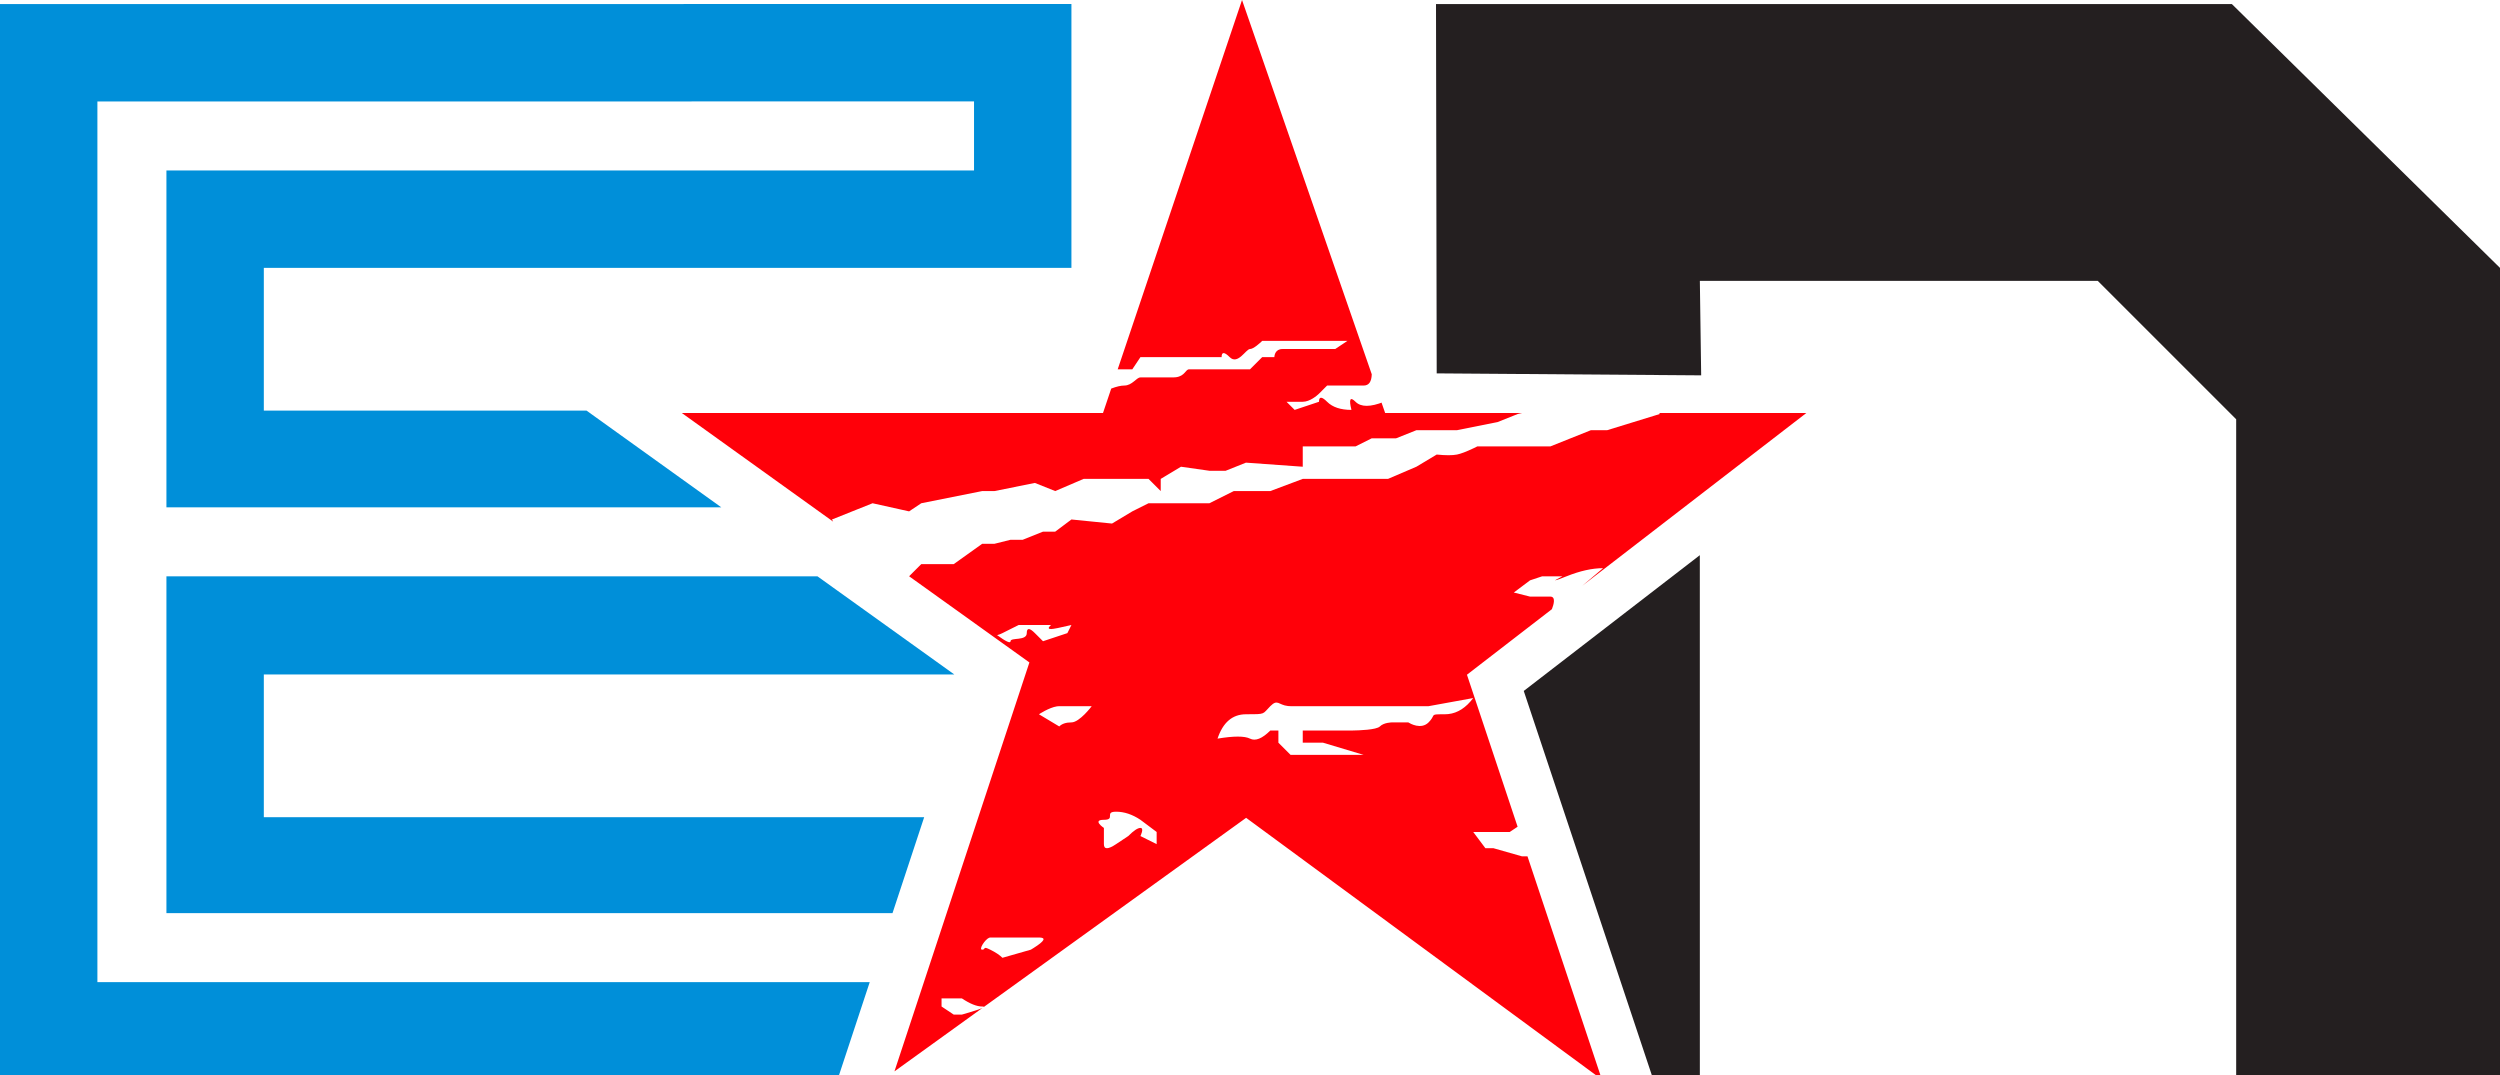
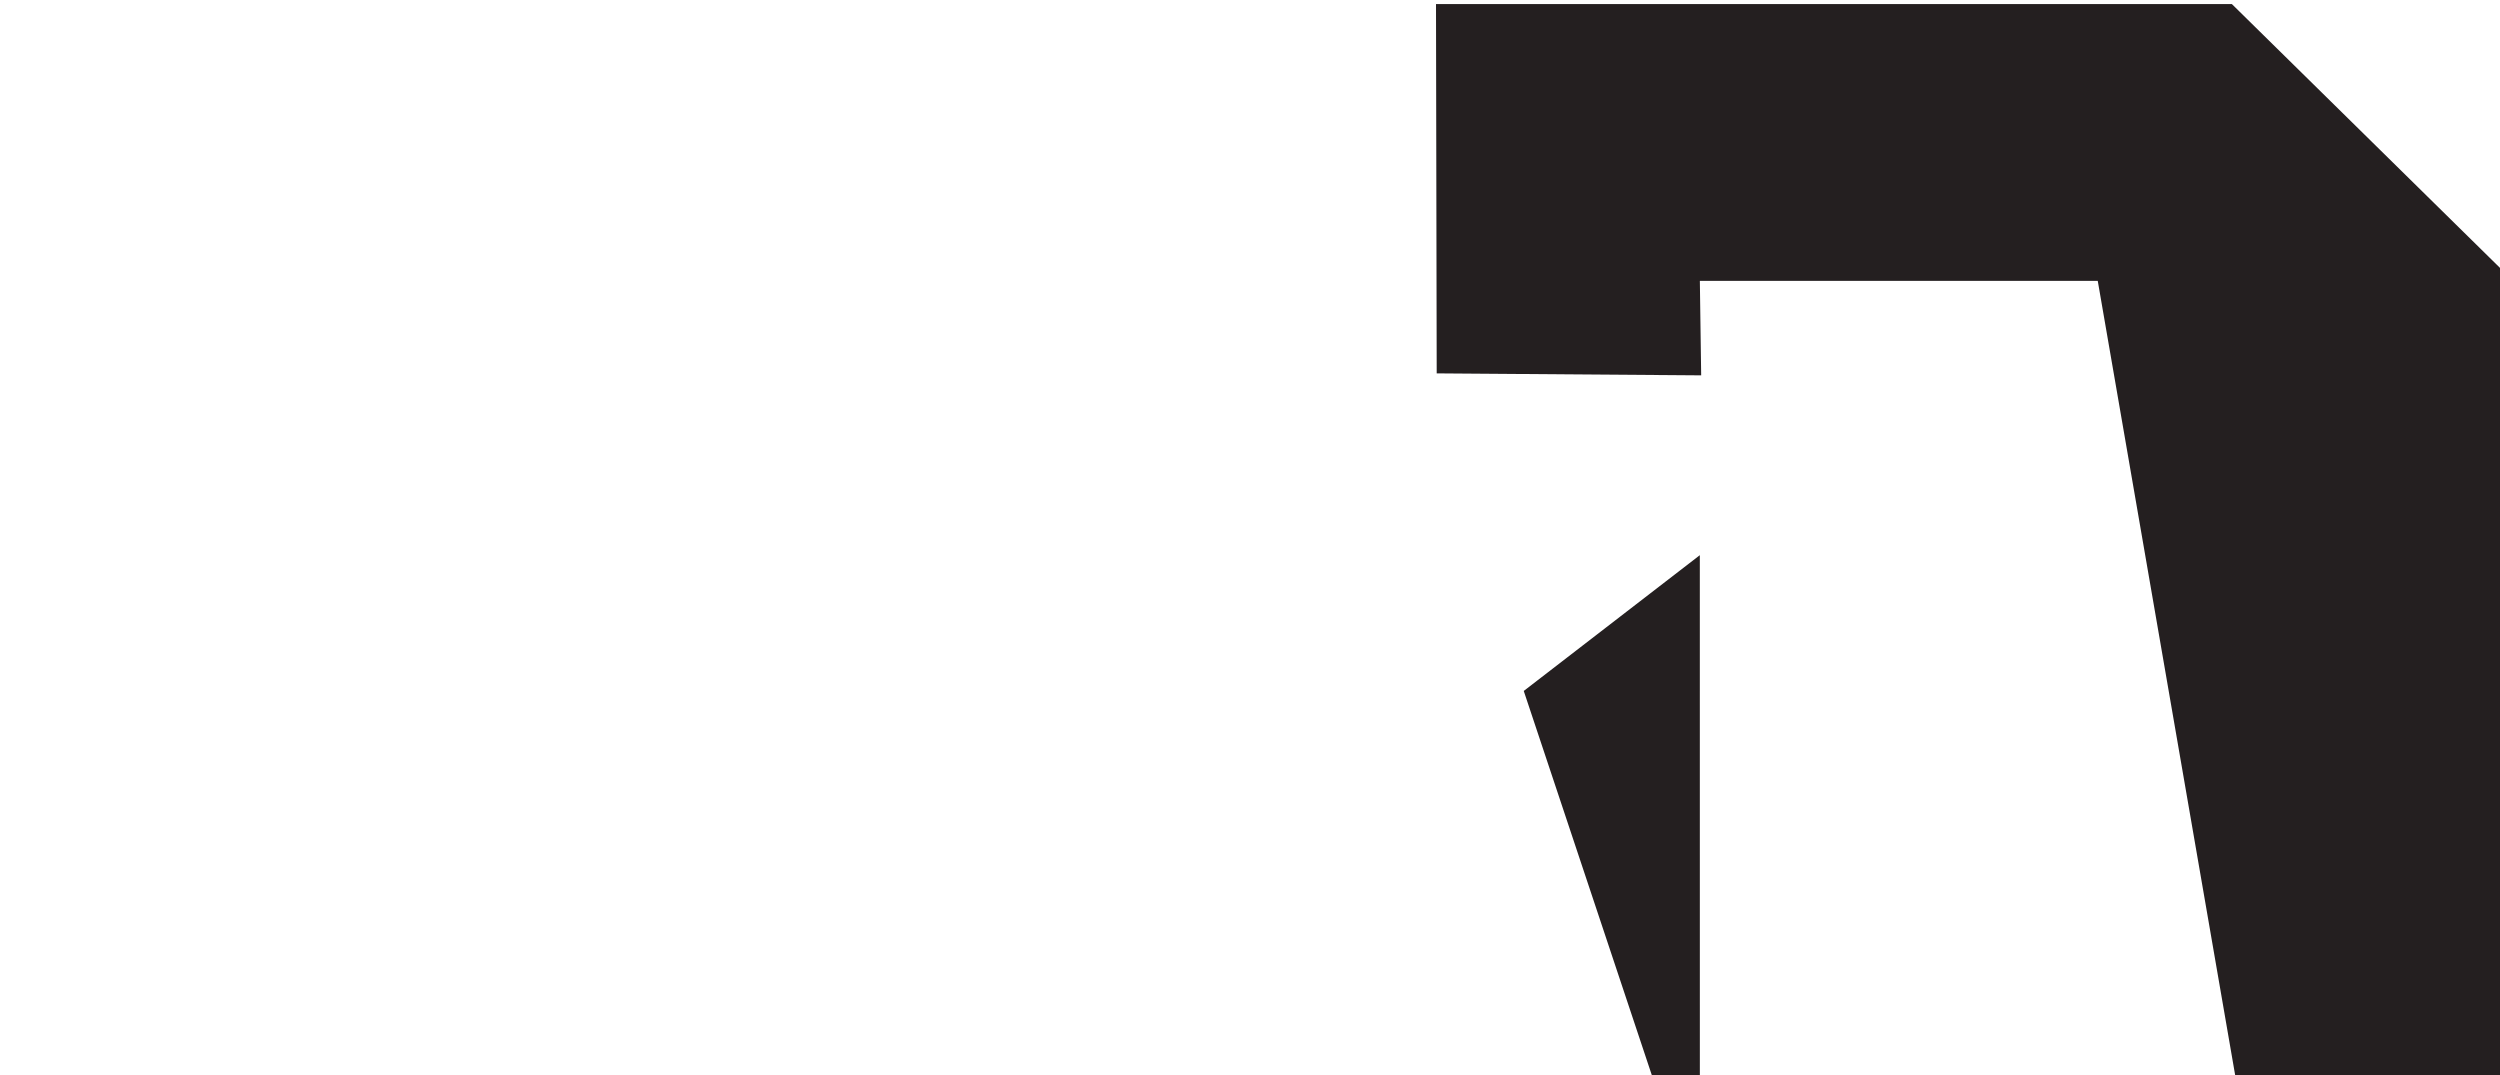
<svg xmlns="http://www.w3.org/2000/svg" width="100px" height="43px" viewBox="0 0 100 43" version="1.1">
  <title>endurance-nation-logo</title>
  <g id="endurance-nation-logo" stroke="none" stroke-width="1" fill="none" fill-rule="evenodd">
-     <path d="M42.857,0.161 L42.857,10.714 L10.553,10.715 L10.553,16.425 L23.462,16.425 L28.85,20.292 L6.657,20.292 L6.657,6.819 L38.961,6.818 L38.961,4.057 L3.896,4.058 L3.896,39.286 L34.789,39.286 L33.483,43.241 L1.27897692e-13,43.241 L1.27897692e-13,0.162 L42.857,0.161 Z M38.173,26.979 L10.553,26.979 L10.553,32.688 L36.967,32.688 L35.7,36.526 L6.657,36.526 L6.657,23.052 L32.697,23.052 L38.173,26.979 Z" id="e" fill="#008FD9" fill-rule="nonzero" />
-     <path d="M89.274,0.162 L100,10.716 L100,43.241 L89.447,43.241 L89.447,16.771 L83.91,11.235 L67.994,11.235 L68.047,15.014 L57.468,14.935 L57.44,0.162 L89.274,0.162 Z M67.993,22.207 L67.994,43.241 L66.151,43.241 L60.95,27.638 L67.993,22.207 Z" id="n" fill="#241F20" />
-     <path d="M72.254,16.52 L63.293,23.43 C63.535,23.225 63.812,22.991 64.123,22.727 C63.69,22.727 63.203,22.835 62.662,23.052 C62.121,23.268 62.067,23.268 62.5,23.052 L62.5,23.052 L61.688,23.052 C61.688,23.052 61.625,23.073 61.498,23.115 L61.201,23.214 L60.552,23.701 L61.201,23.864 L62.013,23.864 C62.238,23.864 62.151,24.176 62.076,24.367 L58.678,26.989 L60.704,33.069 L60.58,33.152 C60.478,33.22 60.418,33.261 60.397,33.274 L60.39,33.279 L58.929,33.279 L59.416,33.929 L59.74,33.929 L60.877,34.253 L61.099,34.253 L64.075,43.182 L49.845,32.713 L39.358,40.275 C39.356,40.265 39.332,40.26 39.286,40.26 C39.069,40.26 38.799,40.152 38.474,39.935 L38.474,39.935 L37.662,39.935 L37.662,40.26 C37.69,40.278 37.751,40.319 37.853,40.387 L38.149,40.584 L38.474,40.584 L38.619,40.543 C38.972,40.44 39.198,40.365 39.298,40.318 L35.778,42.855 L41.176,26.498 L36.365,23.051 L36.388,23.028 L36.401,23.014 L36.401,23.014 L36.748,22.667 L36.851,22.565 L38.149,22.565 L39.286,21.753 L39.773,21.753 L40.422,21.591 L40.909,21.591 L41.721,21.266 L42.208,21.266 L42.857,20.779 L44.481,20.942 L45.292,20.455 L45.942,20.13 L48.377,20.13 L49.351,19.643 L50.812,19.643 L52.11,19.156 L55.519,19.156 L56.656,18.669 L57.468,18.182 C57.828,18.218 58.099,18.218 58.279,18.182 C58.434,18.151 58.654,18.067 58.942,17.93 L59.091,17.857 L62.013,17.857 C63.028,17.451 63.567,17.236 63.63,17.21 L63.636,17.208 L64.286,17.208 C64.286,17.208 64.913,17.015 66.168,16.629 L66.396,16.558 L66.367,16.52 L72.254,16.52 Z M41.558,37.5 L39.61,37.5 L39.563,37.511 C39.393,37.585 39.138,37.987 39.286,37.987 C39.448,37.987 39.286,37.825 39.61,37.987 C39.827,38.095 39.989,38.203 40.097,38.312 L40.097,38.312 L41.234,37.987 L41.343,37.92 C41.788,37.64 41.86,37.5 41.558,37.5 L41.558,37.5 Z M44.643,32.468 C44.156,32.468 44.643,32.792 44.156,32.792 C43.669,32.792 44.156,33.117 44.156,33.117 L44.156,33.117 L44.156,33.766 C44.156,33.983 44.318,33.983 44.643,33.766 L44.643,33.766 L45.13,33.442 C45.346,33.225 45.509,33.117 45.617,33.117 C45.779,33.117 45.617,33.442 45.617,33.442 L45.617,33.442 L45.888,33.577 L46.266,33.766 L46.266,33.279 L45.617,32.792 C45.292,32.576 44.968,32.468 44.643,32.468 Z M58.929,27.922 L57.143,28.247 L51.623,28.247 L51.519,28.241 C51.134,28.201 51.111,27.947 50.812,28.247 C50.487,28.571 50.649,28.571 49.838,28.571 C49.297,28.571 48.918,28.896 48.701,29.545 C49.351,29.437 49.784,29.437 50,29.545 C50.216,29.654 50.487,29.545 50.812,29.221 L50.812,29.221 L51.136,29.221 L51.136,29.708 L51.623,30.195 L54.545,30.195 L52.922,29.708 L52.11,29.708 L52.11,29.221 L54.121,29.22 C54.339,29.217 55.057,29.196 55.195,29.058 C55.357,28.896 55.682,28.896 55.682,28.896 L56.331,28.896 C56.405,28.942 56.843,29.196 57.143,28.896 C57.424,28.615 57.218,28.577 57.581,28.572 L57.581,28.572 L57.792,28.571 L57.935,28.563 C58.309,28.521 58.64,28.307 58.929,27.922 L58.929,27.922 Z M43.669,28.247 L42.37,28.247 L42.278,28.254 C41.961,28.303 41.558,28.571 41.558,28.571 C41.558,28.571 41.829,28.734 42.37,29.058 C42.478,28.95 42.641,28.896 42.857,28.896 C43.182,28.896 43.669,28.247 43.669,28.247 L43.669,28.247 Z M42.045,25 L40.747,25 C40.747,25 40.647,25.05 40.502,25.122 L40.31,25.218 C40.242,25.253 40.17,25.289 40.097,25.325 C40.016,25.365 39.95,25.391 39.9,25.401 L39.9,25.401 L39.879,25.402 C40.243,25.667 40.422,25.748 40.422,25.649 C40.422,25.487 41.071,25.649 41.071,25.325 C41.071,25.108 41.18,25.108 41.396,25.325 L41.396,25.325 L41.594,25.523 C41.645,25.573 41.68,25.609 41.7,25.629 L41.7,25.629 L41.721,25.649 C41.721,25.649 41.89,25.593 42.087,25.527 L42.087,25.527 L42.328,25.447 C42.526,25.381 42.695,25.325 42.695,25.325 L42.695,25.325 L42.708,25.298 L42.708,25.298 L42.725,25.265 L42.778,25.159 C42.8,25.115 42.826,25.062 42.857,25 C42.4,25.108 42.129,25.162 42.045,25.162 C41.829,25.162 42.045,25 42.045,25 L42.045,25 Z M49.681,-8.52651283e-14 L54.87,14.971 C54.862,15.272 54.754,15.422 54.545,15.422 L54.545,15.422 L53.084,15.422 L52.76,15.747 L52.748,15.758 C52.688,15.815 52.399,16.071 52.11,16.071 L52.11,16.071 L51.461,16.071 L51.786,16.396 L52.76,16.071 L52.764,16.007 C52.785,15.858 52.892,15.879 53.084,16.071 C53.301,16.288 53.626,16.396 54.058,16.396 C53.95,15.963 54.004,15.855 54.221,16.071 C54.437,16.288 54.816,16.288 55.357,16.071 L55.262,16.106 L55.406,16.52 L60.885,16.52 L60.714,16.558 L59.903,16.883 L58.279,17.208 L56.656,17.208 L55.844,17.532 L54.87,17.532 L54.221,17.857 L52.11,17.857 L52.11,18.669 L49.838,18.506 L49.026,18.831 L48.377,18.831 L47.24,18.669 L46.429,19.156 L46.429,19.643 L45.942,19.156 L43.344,19.156 L42.208,19.643 L41.396,19.318 L39.773,19.643 L39.286,19.643 C37.662,19.968 36.851,20.13 36.851,20.13 C36.851,20.13 36.726,20.213 36.478,20.378 L36.364,20.455 L34.903,20.13 L33.279,20.779 L33.327,20.866 L33.327,20.866 L27.273,16.52 L44.12,16.52 L44.449,15.543 C44.663,15.462 44.835,15.422 44.968,15.422 C45.292,15.422 45.455,15.097 45.617,15.097 L45.617,15.097 L46.916,15.097 L47.037,15.09 C47.404,15.041 47.417,14.773 47.565,14.773 L47.565,14.773 L50,14.773 L50.487,14.286 L50.974,14.286 L50.974,14.275 C50.978,14.218 51.01,13.961 51.299,13.961 L51.299,13.961 L53.409,13.961 L53.896,13.636 L50.487,13.636 L50.473,13.65 C50.408,13.712 50.142,13.961 50,13.961 C49.838,13.961 49.513,14.61 49.188,14.286 C48.972,14.069 48.864,14.069 48.864,14.286 L48.864,14.286 L45.617,14.286 L45.292,14.773 L44.708,14.772 L49.681,-8.52651283e-14 Z" id="star" fill="#FF0009" />
+     <path d="M89.274,0.162 L100,10.716 L100,43.241 L89.447,43.241 L83.91,11.235 L67.994,11.235 L68.047,15.014 L57.468,14.935 L57.44,0.162 L89.274,0.162 Z M67.993,22.207 L67.994,43.241 L66.151,43.241 L60.95,27.638 L67.993,22.207 Z" id="n" fill="#241F20" />
  </g>
</svg>